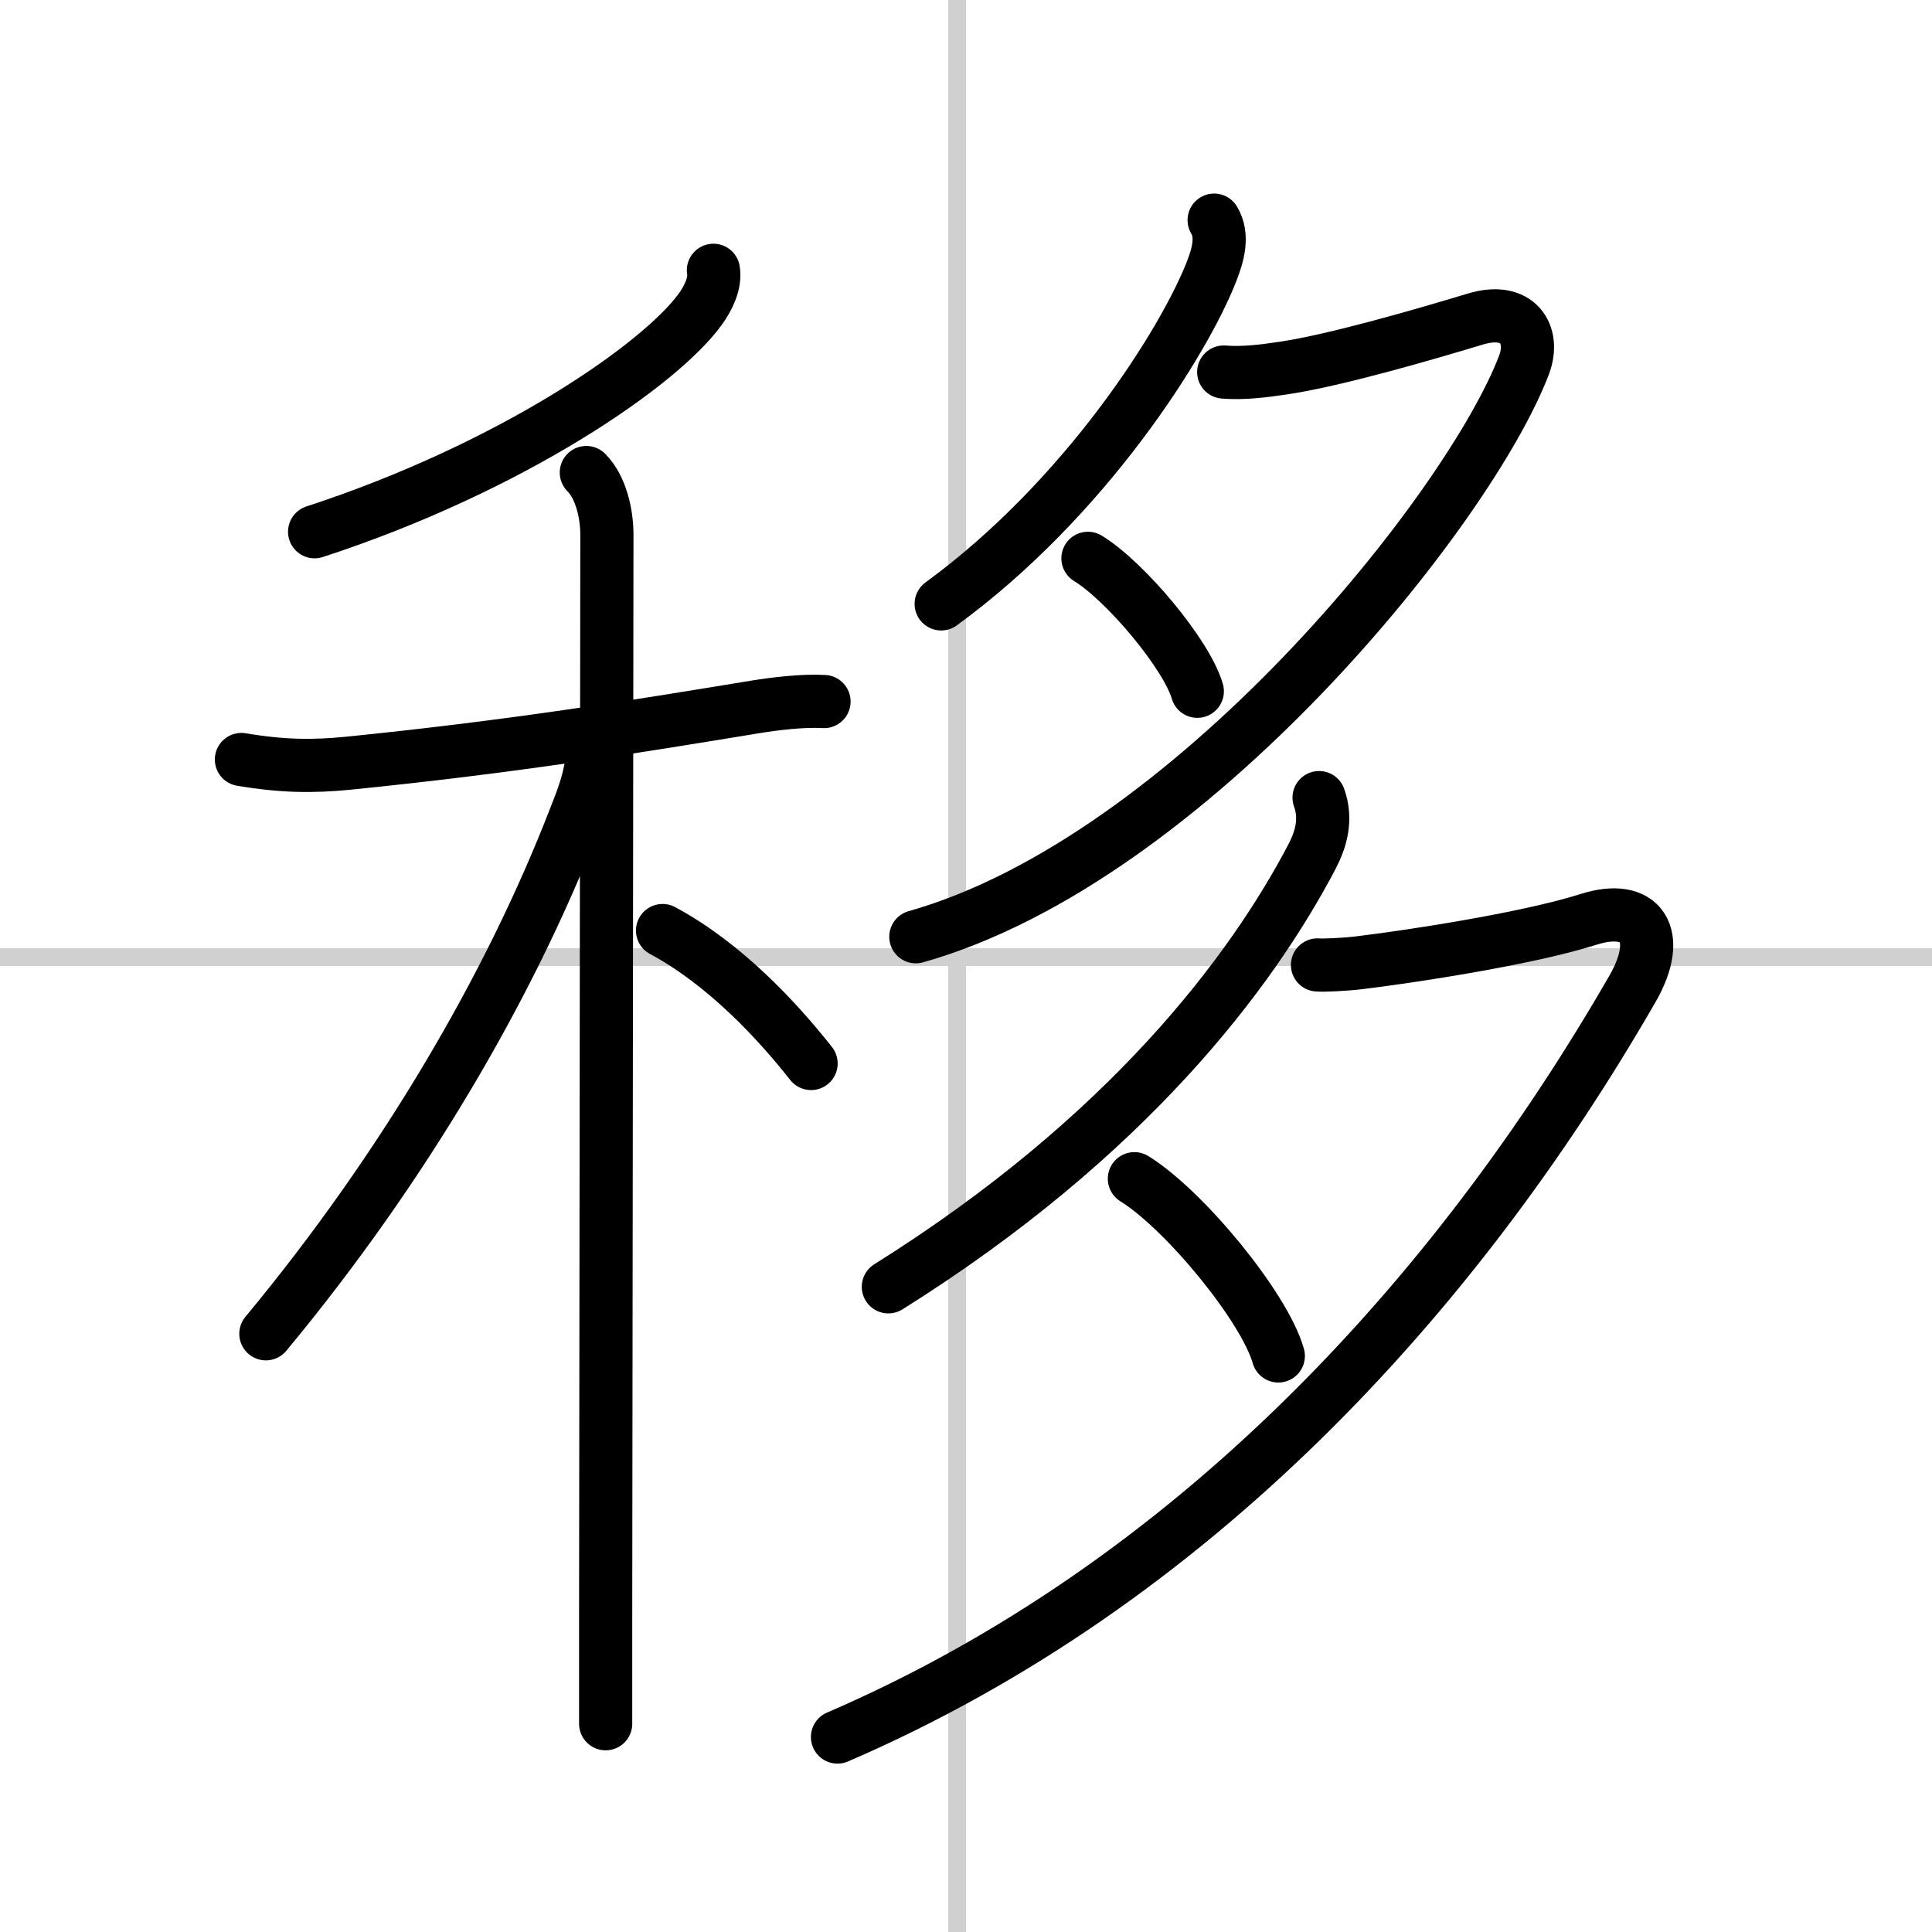
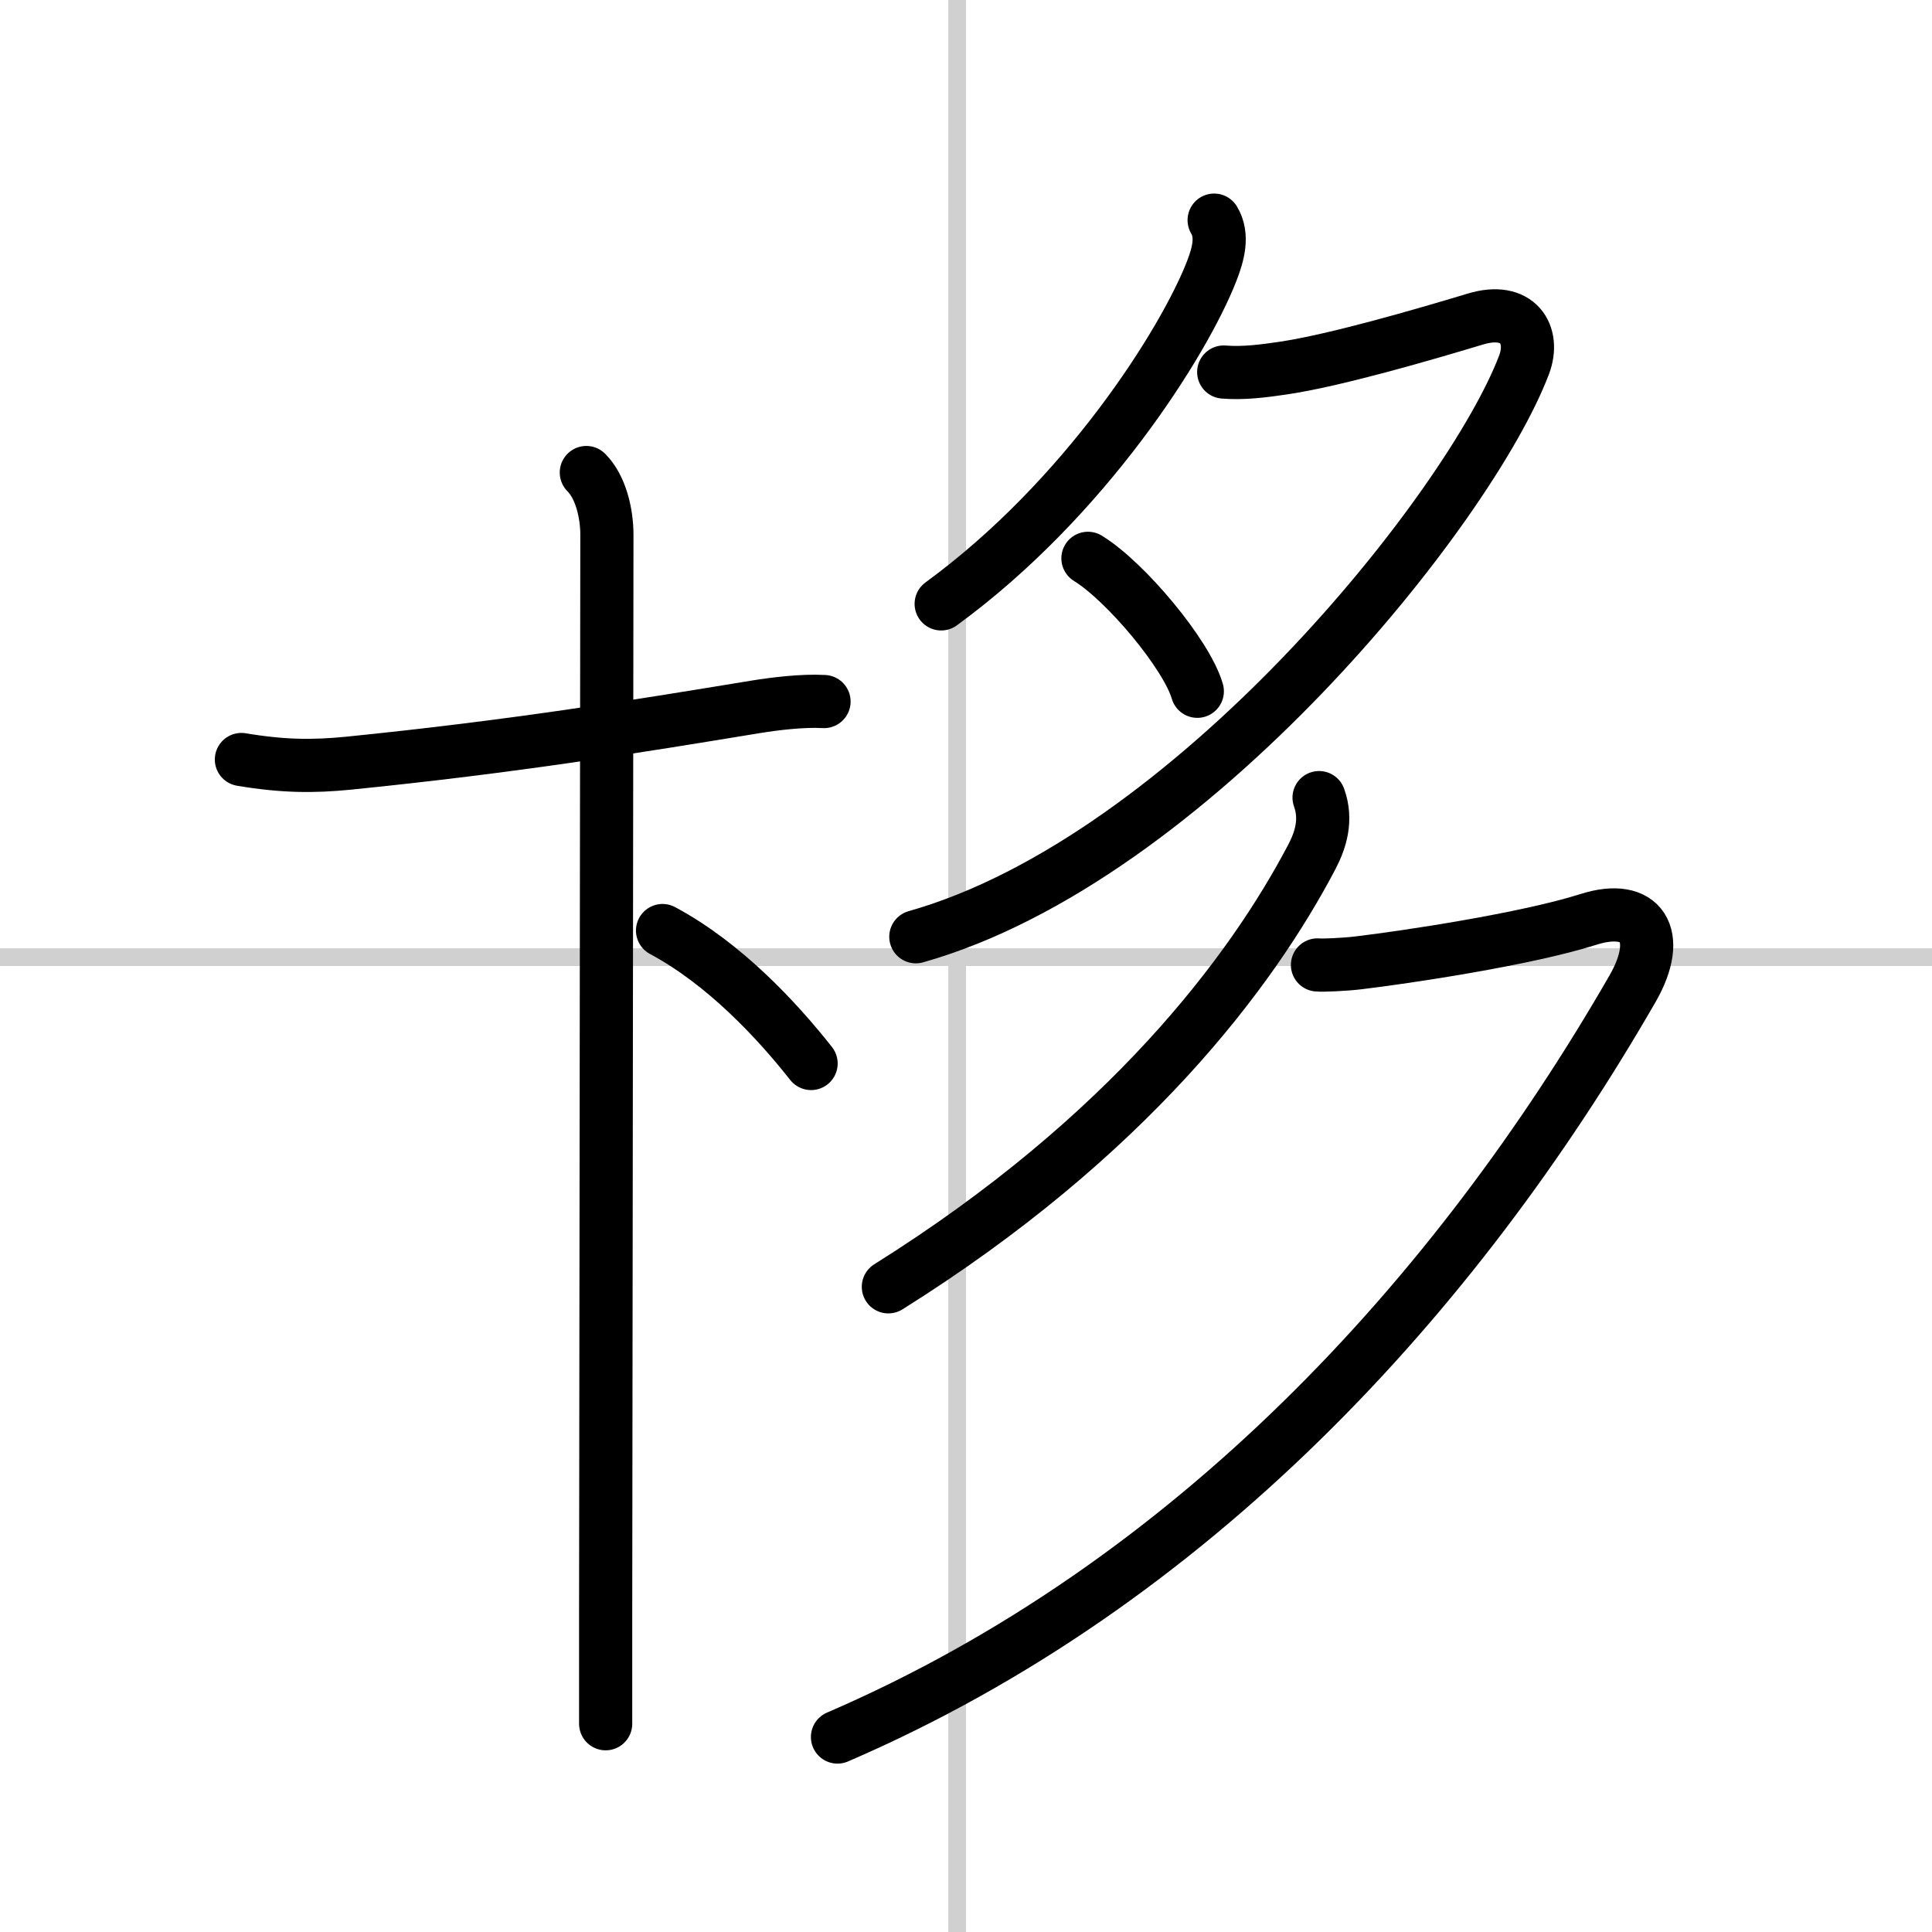
<svg xmlns="http://www.w3.org/2000/svg" width="400" height="400" viewBox="0 0 109 109">
  <rect x="0" y="0" width="109" height="109" fill="#808080" stroke="none" />
  <g fill="none" stroke="#000" stroke-linecap="round" stroke-linejoin="round" stroke-width="3">
    <rect width="100%" height="100%" fill="#fff" stroke="#fff" />
    <line x1="54" x2="54" y2="109" stroke="#d0d0d0" stroke-width="1" />
    <line x2="109" y1="54" y2="54" stroke="#d0d0d0" stroke-width="1" />
-     <path d="m40.25 15.25c0.13 0.74-0.32 1.62-0.74 2.19-2.23 3.1-10.58 8.91-21.76 12.56" />
    <path d="m13.62 42.85c2.38 0.4 4.07 0.4 6.02 0.21 9.24-0.93 16.12-2.05 22.99-3.18 1.05-0.17 2.63-0.37 3.86-0.3" />
    <path d="m33.08 26.66c0.82 0.82 1.16 2.31 1.16 3.51 0 1.03-0.05 43.66-0.07 60.83v6.25" />
-     <path d="m33.43 42.22c0 1.53-0.65 3.05-1.01 3.97-3.67 9.47-9.67 19.72-17.42 29.06" />
    <path d="m37.38 52.5c3.51 1.88 6.48 5.09 8.38 7.5" />
    <path d="m68.5 12.42c0.53 0.88 0.22 1.95-0.14 2.88-1.56 4-7.11 12.82-15.26 18.77" />
    <path d="m69.04 20.99c1.1 0.09 2.26-0.06 3.34-0.22 2.92-0.43 7.84-1.86 10.86-2.77 2.41-0.73 3.38 0.88 2.75 2.57-3.07 8.1-18.87 27.92-34.32 32.28" />
    <path d="m61.38 31.5c2.12 1.3 5.57 5.42 6.17 7.5" />
    <path d="m74.42 45c0.45 1.25 0.09 2.39-0.4 3.33-3.41 6.5-10.38 15.8-23.9 24.27" />
    <path d="M74.33,54.44c0.29,0.03,1.51-0.02,2.33-0.12c2.68-0.32,9.43-1.33,12.96-2.45c2.99-0.95,4.23,0.88,2.48,3.92C82.12,73.12,67.25,89.38,47.25,98" />
-     <path d="m64 66.5c2.8 1.73 7.33 7.22 8.12 10" />
  </g>
</svg>